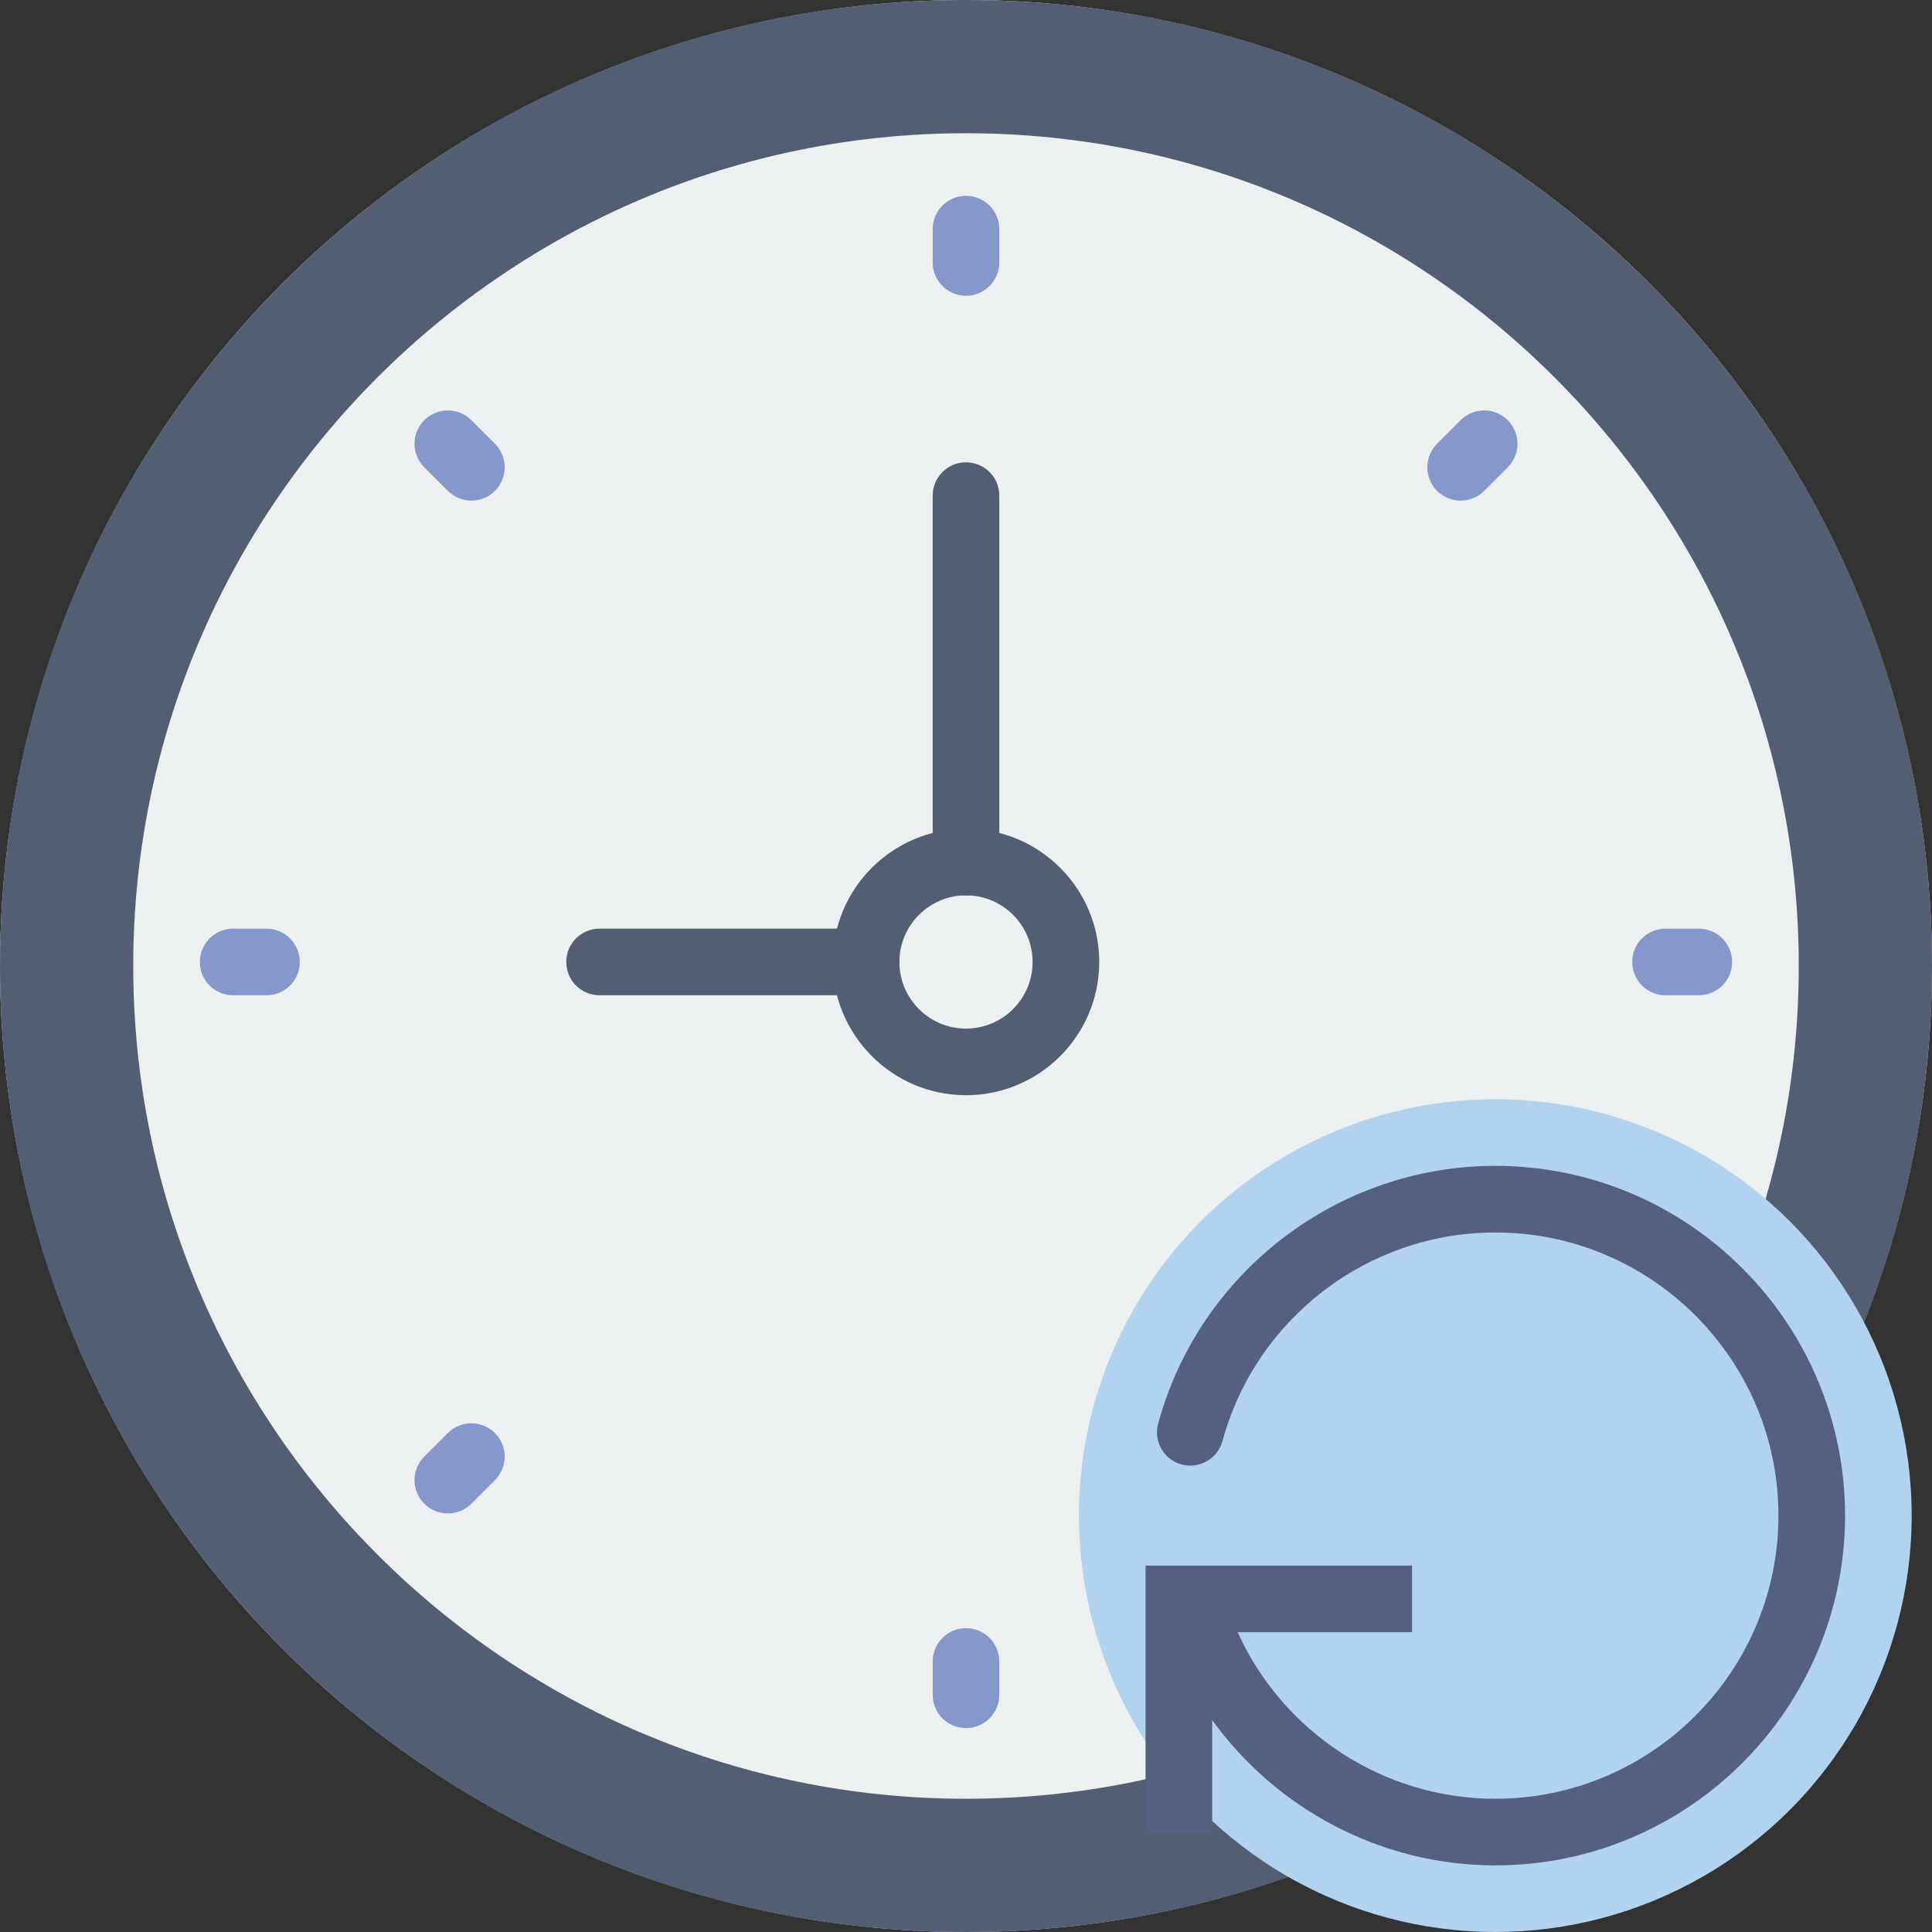
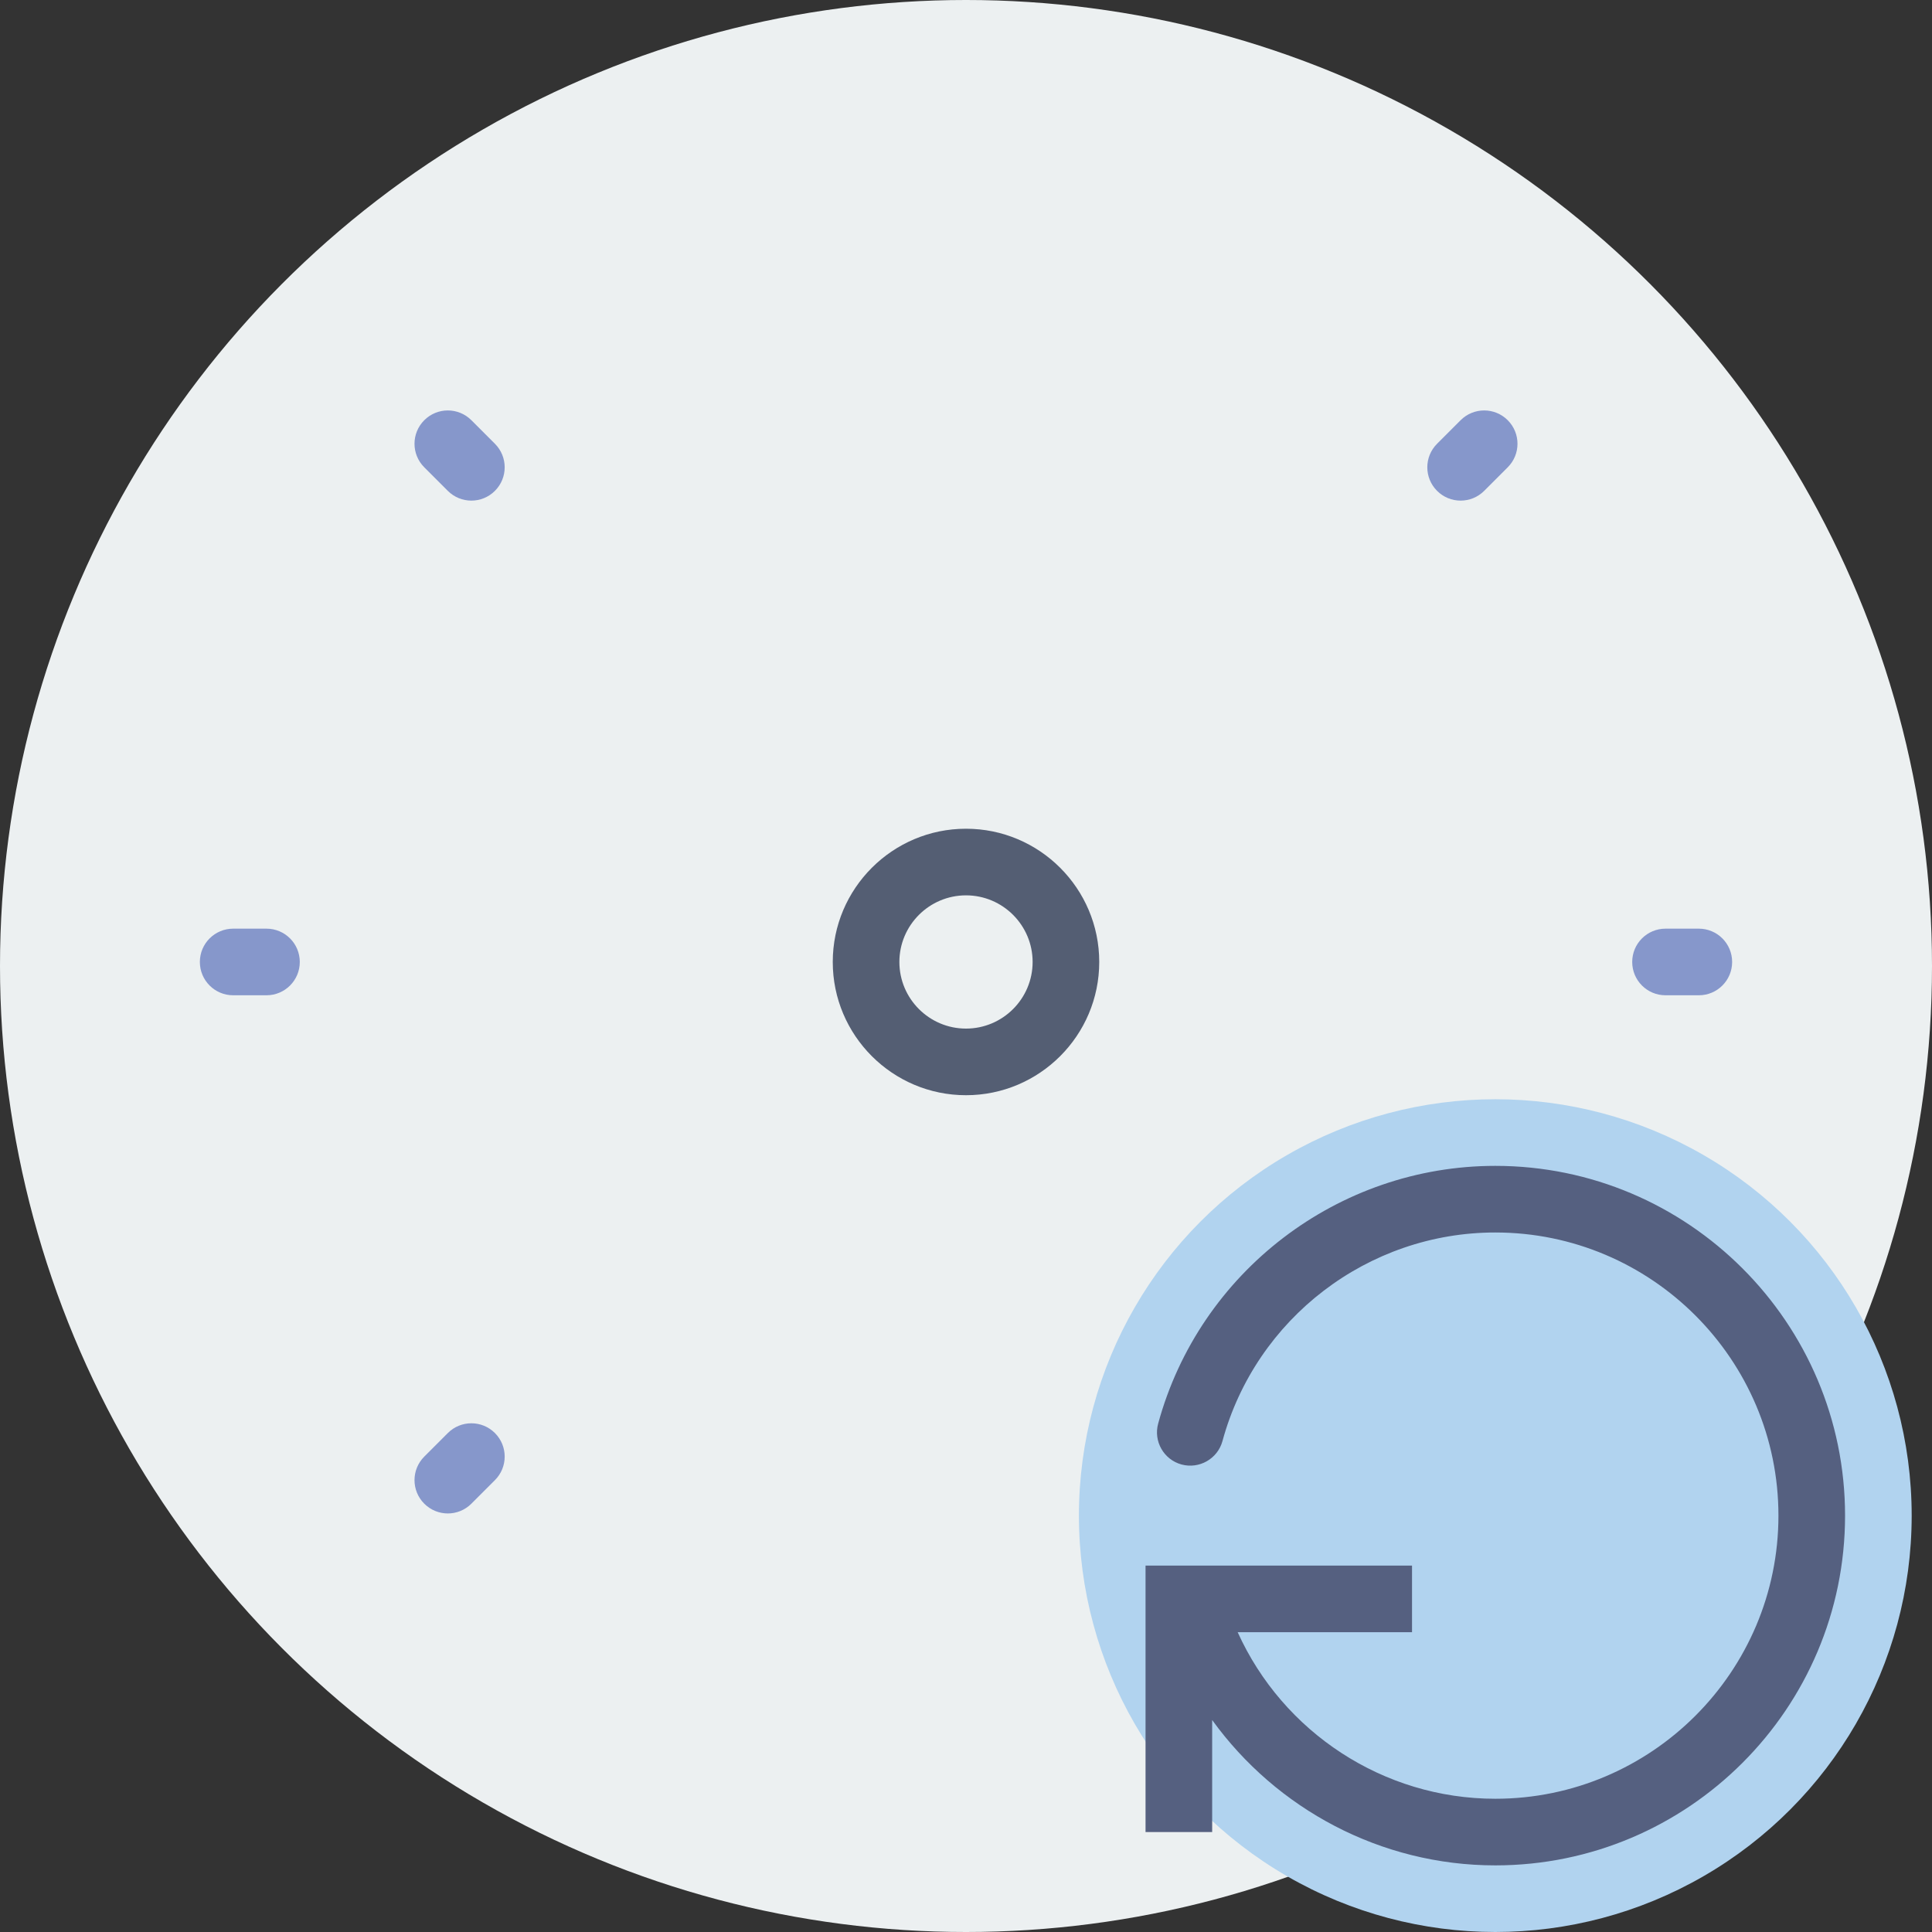
<svg xmlns="http://www.w3.org/2000/svg" height="800px" width="800px" version="1.1" id="Capa_1" viewBox="0 0 58 58" xml:space="preserve">
  <rect x="0" y="0" width="58" height="58" fill="#333333" stroke="none" />
  <g>
    <g>
      <circle style="fill:#ECF0F1;" cx="29" cy="29" r="29" />
-       <path style="fill:#545E73;" d="M29,4c13.785,0,25,11.215,25,25S42.785,54,29,54S4,42.785,4,29S15.215,4,29,4 M29,0     C12.984,0,0,12.984,0,29s12.984,29,29,29s29-12.984,29-29S45.016,0,29,0L29,0z" />
      <g>
-         <path style="fill:#8697CB;" d="M29,5.879c-0.552,0-1,0.447-1,1v1c0,0.553,0.448,1,1,1s1-0.447,1-1v-1      C30,6.326,29.552,5.879,29,5.879z" />
-         <path style="fill:#8697CB;" d="M29,48.879c-0.552,0-1,0.447-1,1v1c0,0.553,0.448,1,1,1s1-0.447,1-1v-1      C30,49.326,29.552,48.879,29,48.879z" />
        <path style="fill:#8697CB;" d="M51,27.879h-1c-0.552,0-1,0.447-1,1s0.448,1,1,1h1c0.552,0,1-0.447,1-1S51.552,27.879,51,27.879z" />
        <path style="fill:#8697CB;" d="M8,27.879H7c-0.552,0-1,0.447-1,1s0.448,1,1,1h1c0.552,0,1-0.447,1-1S8.552,27.879,8,27.879z" />
        <path style="fill:#8697CB;" d="M43.849,12.615l-0.707,0.707c-0.391,0.391-0.391,1.023,0,1.414      c0.195,0.195,0.451,0.293,0.707,0.293s0.512-0.098,0.707-0.293l0.707-0.707c0.391-0.391,0.391-1.023,0-1.414      S44.24,12.224,43.849,12.615z" />
        <path style="fill:#8697CB;" d="M13.444,43.021l-0.707,0.707c-0.391,0.391-0.391,1.023,0,1.414      c0.195,0.195,0.451,0.293,0.707,0.293s0.512-0.098,0.707-0.293l0.707-0.707c0.391-0.391,0.391-1.023,0-1.414      S13.834,42.631,13.444,43.021z" />
        <path style="fill:#8697CB;" d="M44.556,43.021c-0.391-0.391-1.023-0.391-1.414,0s-0.391,1.023,0,1.414l0.707,0.707      c0.195,0.195,0.451,0.293,0.707,0.293s0.512-0.098,0.707-0.293c0.391-0.391,0.391-1.023,0-1.414L44.556,43.021z" />
        <path style="fill:#8697CB;" d="M14.151,12.615c-0.391-0.391-1.023-0.391-1.414,0s-0.391,1.023,0,1.414l0.707,0.707      c0.195,0.195,0.451,0.293,0.707,0.293s0.512-0.098,0.707-0.293c0.391-0.391,0.391-1.023,0-1.414L14.151,12.615z" />
      </g>
-       <path style="fill:#545E73;" d="M26,29.879h-8c-0.553,0-1-0.447-1-1s0.447-1,1-1h8c0.553,0,1,0.447,1,1S26.553,29.879,26,29.879z" />
-       <path style="fill:#545E73;" d="M29,26.879c-0.553,0-1-0.447-1-1v-11c0-0.553,0.447-1,1-1s1,0.447,1,1v11     C30,26.432,29.553,26.879,29,26.879z" />
      <path style="fill:#545E73;" d="M29,32.879c-2.206,0-4-1.794-4-4s1.794-4,4-4s4,1.794,4,4S31.206,32.879,29,32.879z M29,26.879     c-1.103,0-2,0.897-2,2s0.897,2,2,2s2-0.897,2-2S30.103,26.879,29,26.879z" />
    </g>
    <g>
      <circle style="fill:#B1D3EF;" cx="44.89" cy="45.5" r="12.5" />
      <path style="fill:#556080;" d="M44.89,35c-4.718,0-8.88,3.182-10.121,7.737c-0.146,0.533,0.169,1.083,0.702,1.228     c0.528,0.143,1.082-0.168,1.228-0.702C37.703,39.575,41.071,37,44.89,37c4.687,0,8.5,3.813,8.5,8.5s-3.813,8.5-8.5,8.5     c-3.365,0-6.378-2.001-7.734-5h5.234v-2h-6h-1h-1v8h2v-3.341l0,0v-0.023C38.323,54.31,41.456,56,44.89,56     c5.79,0,10.5-4.71,10.5-10.5S50.68,35,44.89,35z" />
    </g>
  </g>
</svg>